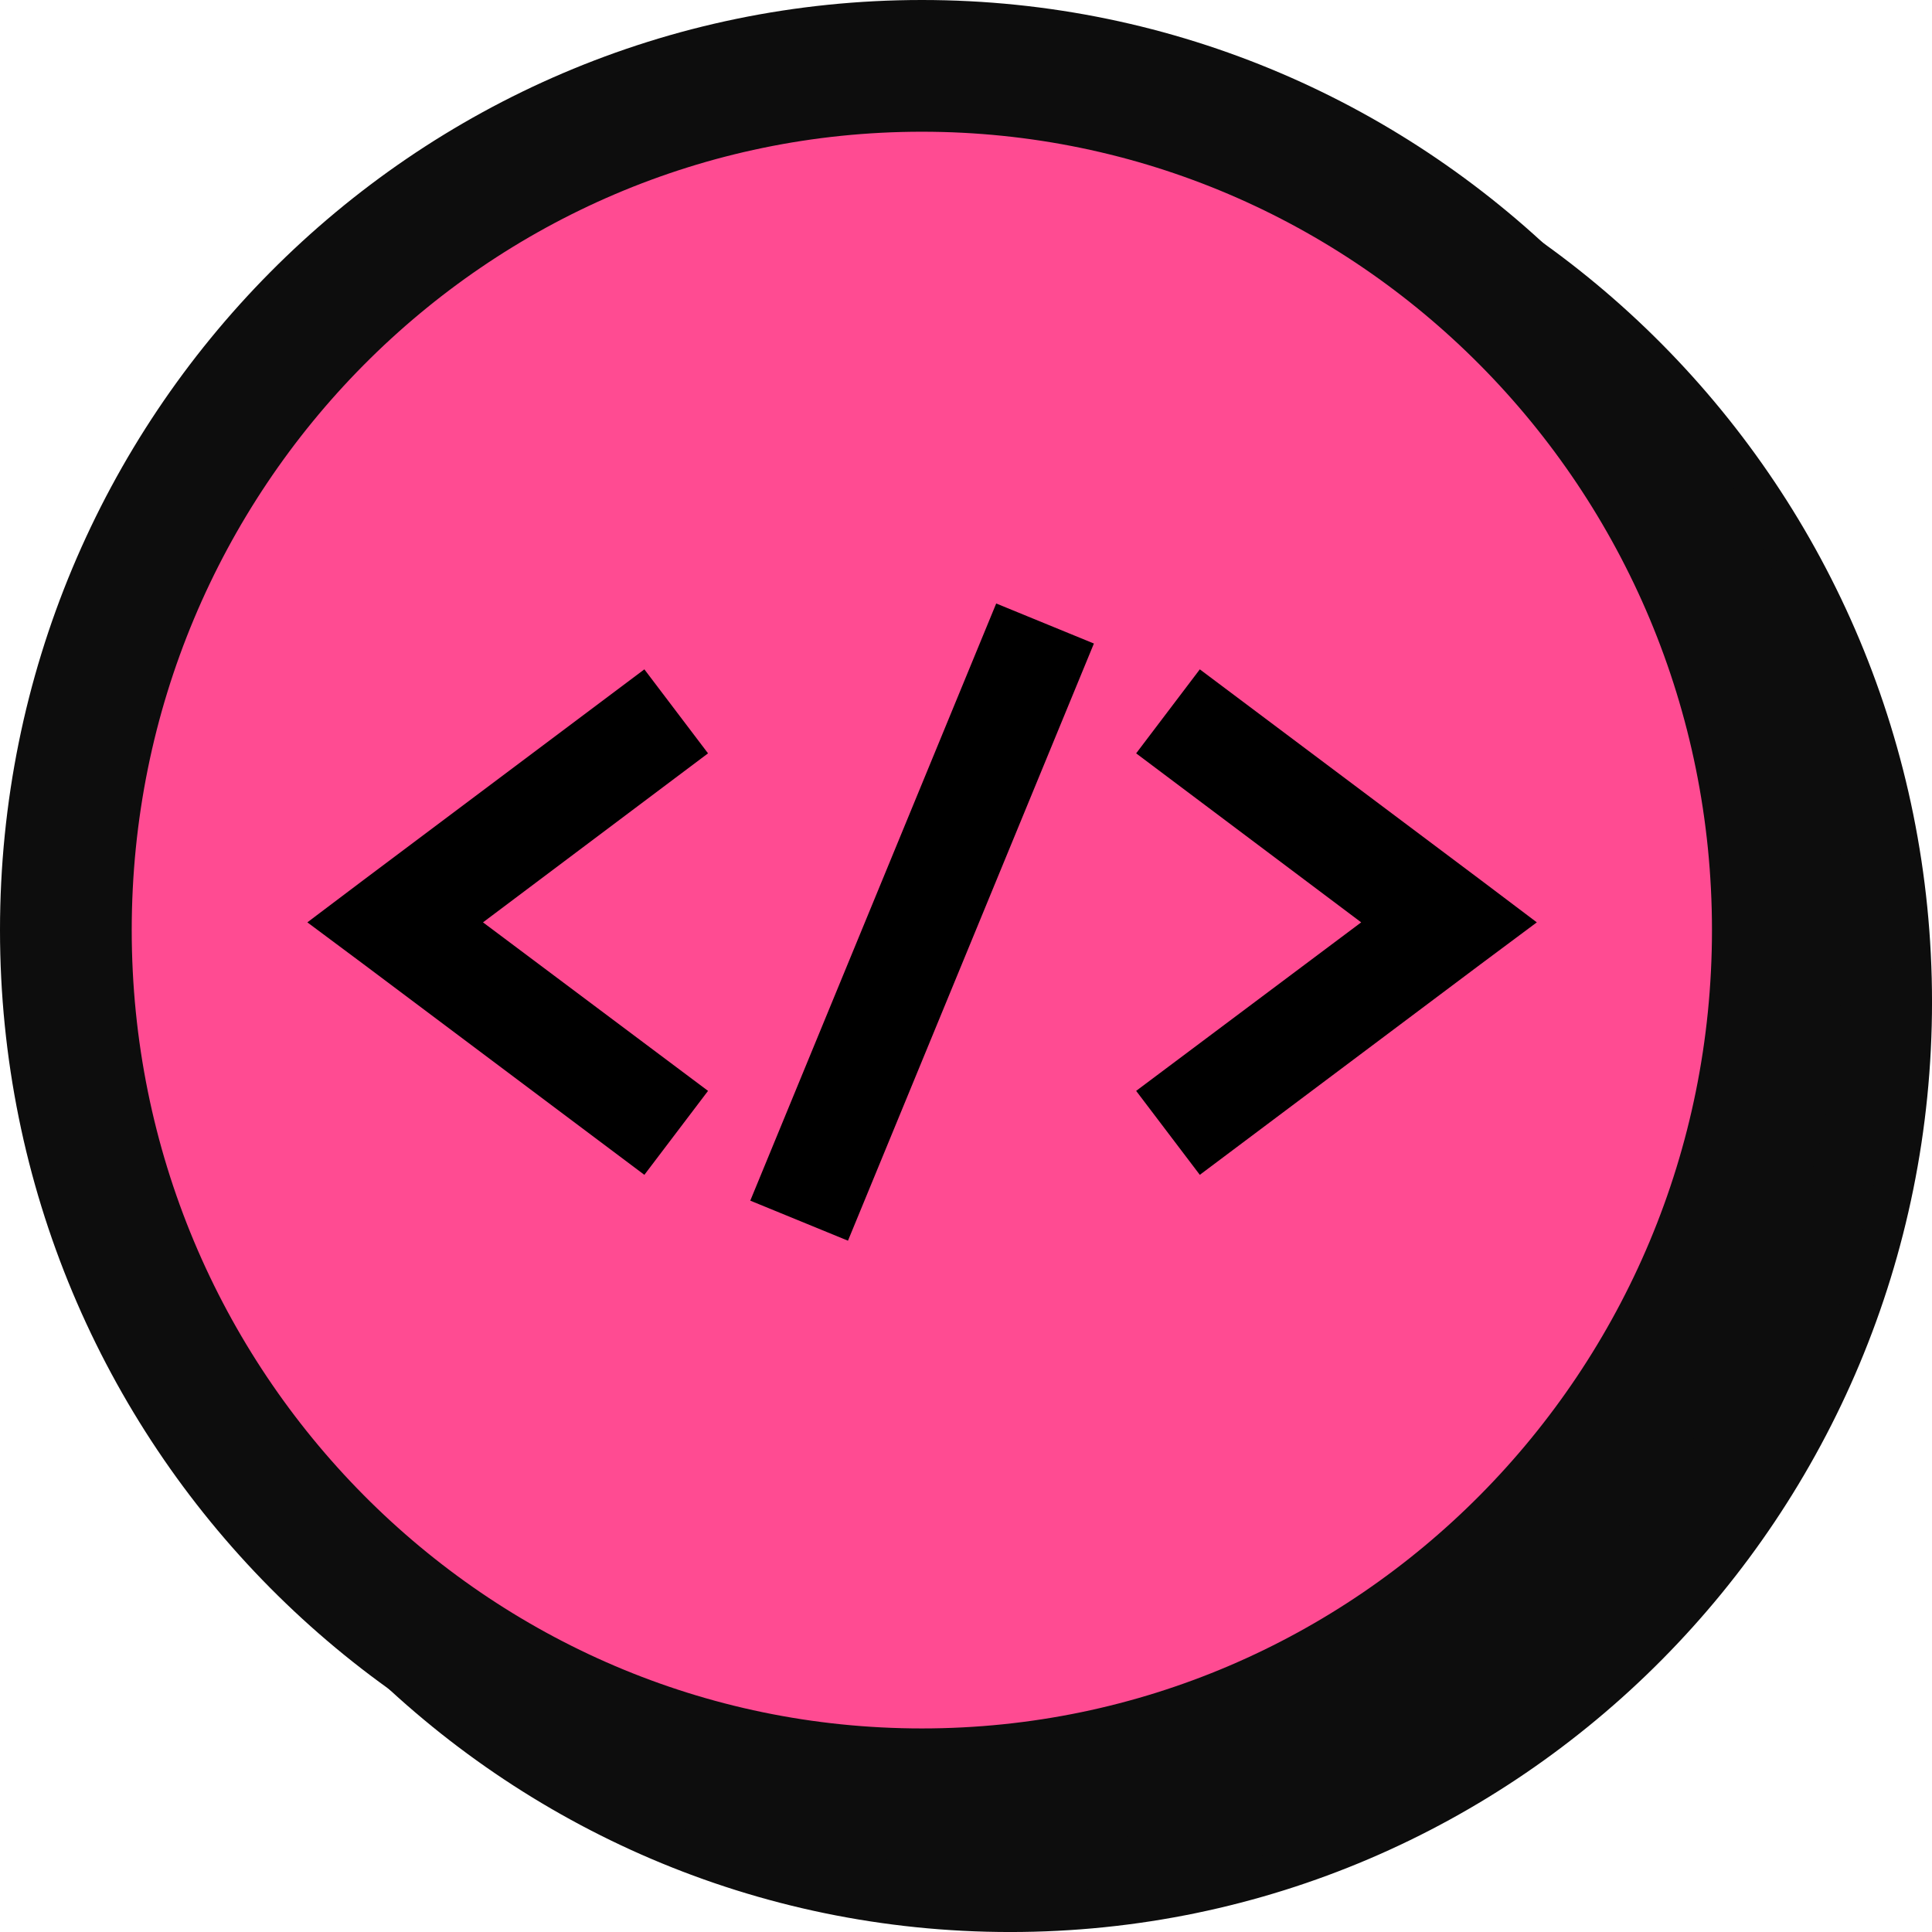
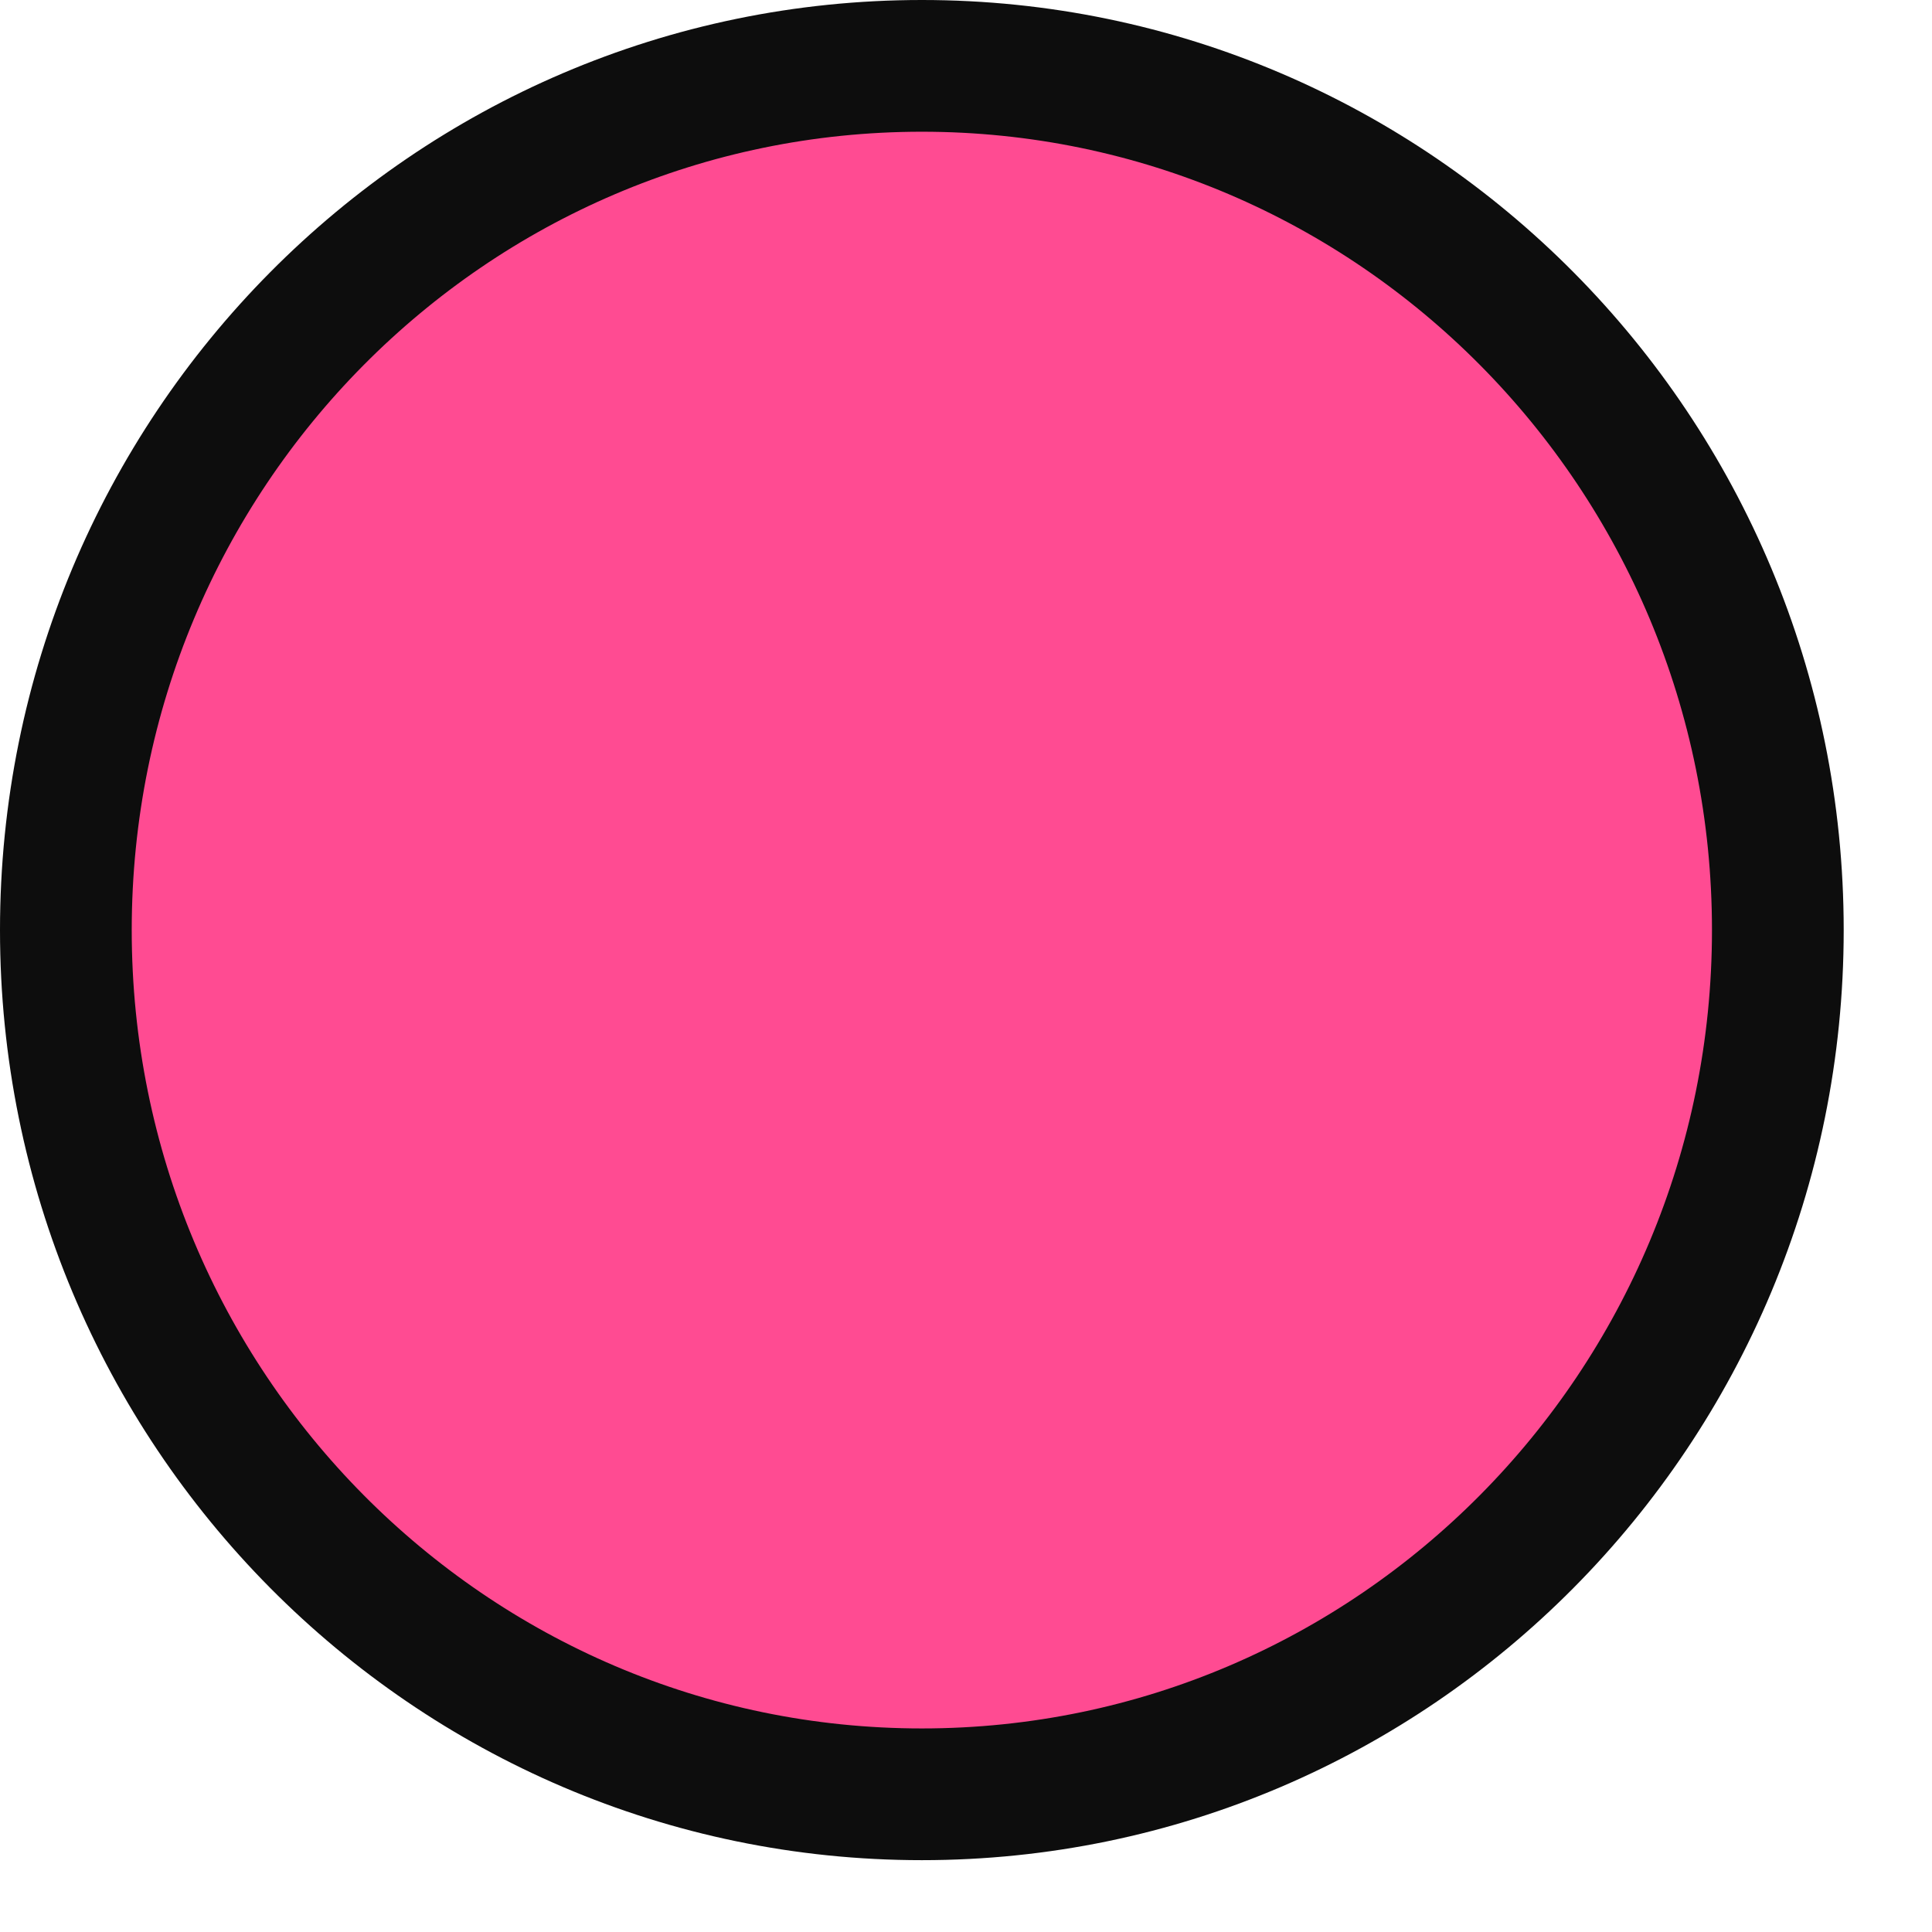
<svg xmlns="http://www.w3.org/2000/svg" width="44" height="44" viewBox="0 0 44 44" fill="none">
-   <path d="M2.464 22.818C2.464 34.27 11.665 43.548 23.006 43.548C34.347 43.548 43.548 34.27 43.548 22.818C43.548 11.365 34.347 2.088 23.006 2.088C11.665 2.088 2.464 11.365 2.464 22.818Z" fill="#0D0D0D" stroke="#0D0D0D" stroke-width="0.905" />
  <ellipse cx="20.605" cy="20.79" rx="20.605" ry="20.79" transform="matrix(-1 0 0 1 41.53 0.458)" fill="#FF4B92" />
-   <path d="M22.688 13.744L17.087 27.344L19.312 28.256L24.913 14.656L22.688 13.744ZM14.675 15.244L8.275 20.044L7 21.006L8.275 21.956L14.675 26.756L16.125 24.844L11 21.006L16.125 17.157L14.675 15.244ZM27.325 15.244L25.875 17.157L31 21.006L25.875 24.844L27.325 26.756L33.725 21.956L35 21.006L33.725 20.044L27.325 15.244Z" fill="black" />
  <path d="M1.5 21.182C1.5 32.065 10.241 40.864 20.995 40.864C31.748 40.864 40.489 32.065 40.489 21.182C40.489 10.299 31.748 1.5 20.995 1.5C10.241 1.5 1.5 10.299 1.5 21.182Z" stroke="#0D0D0D" stroke-width="3" />
</svg>